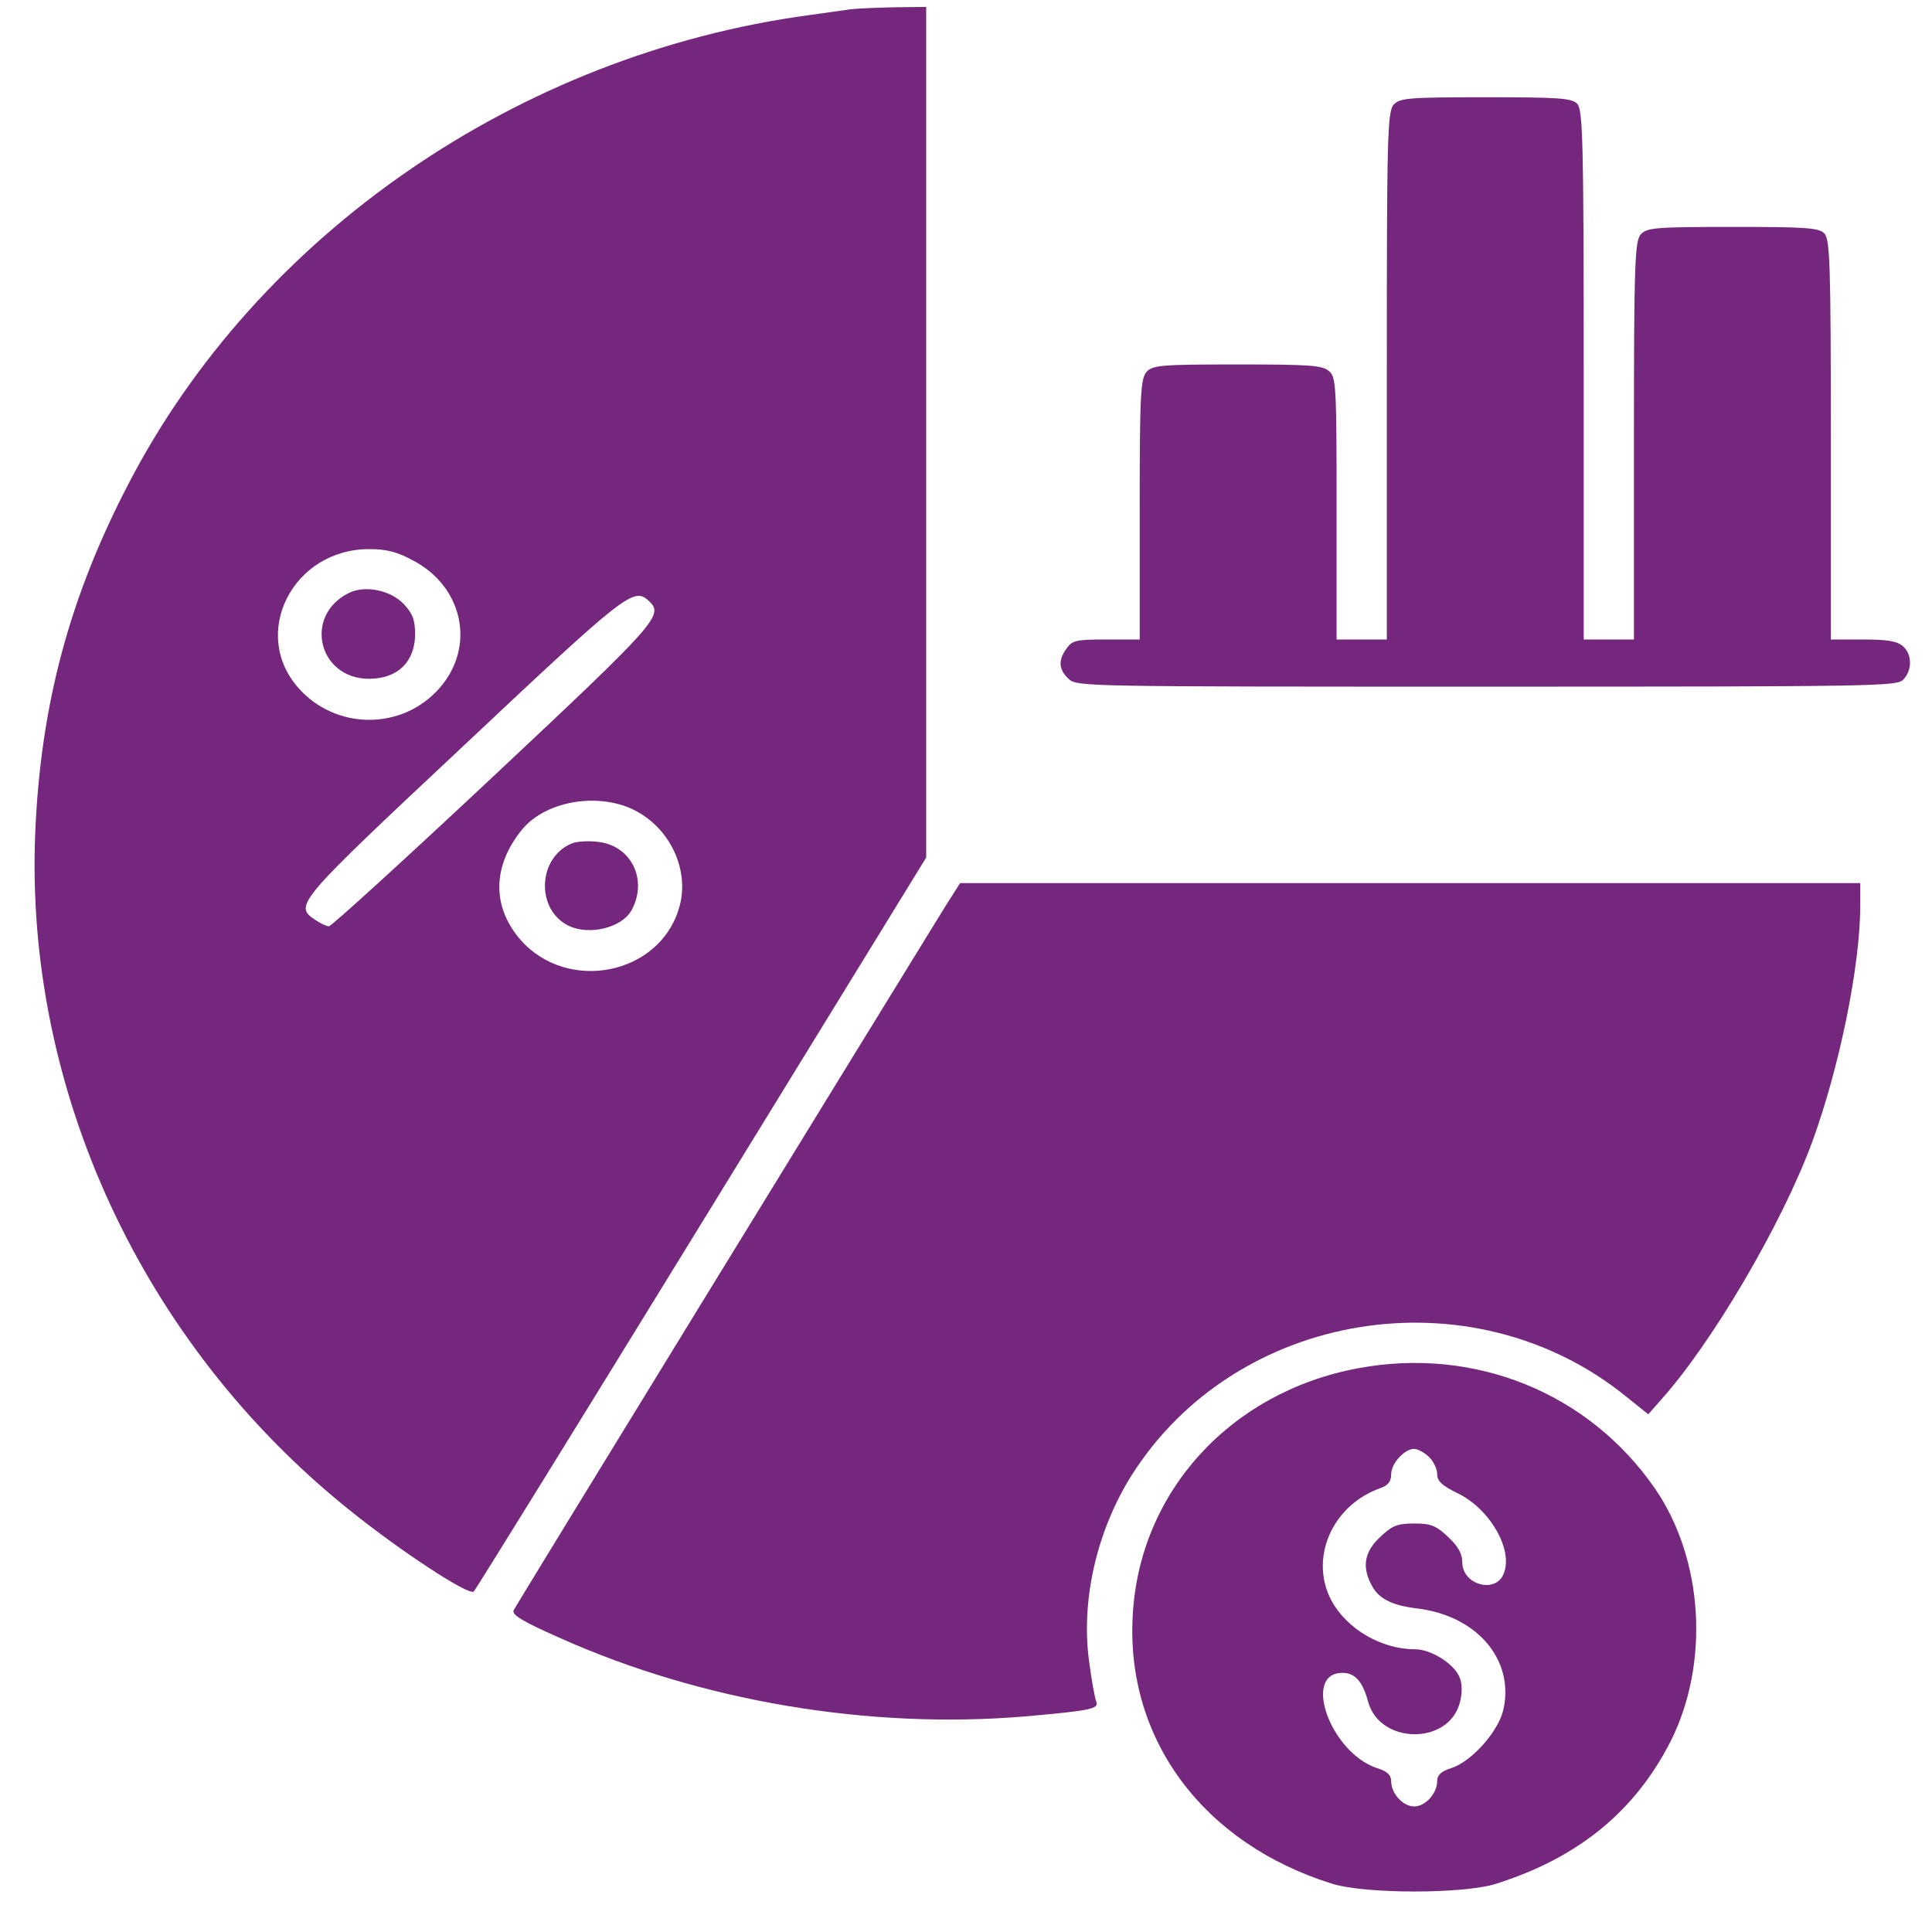
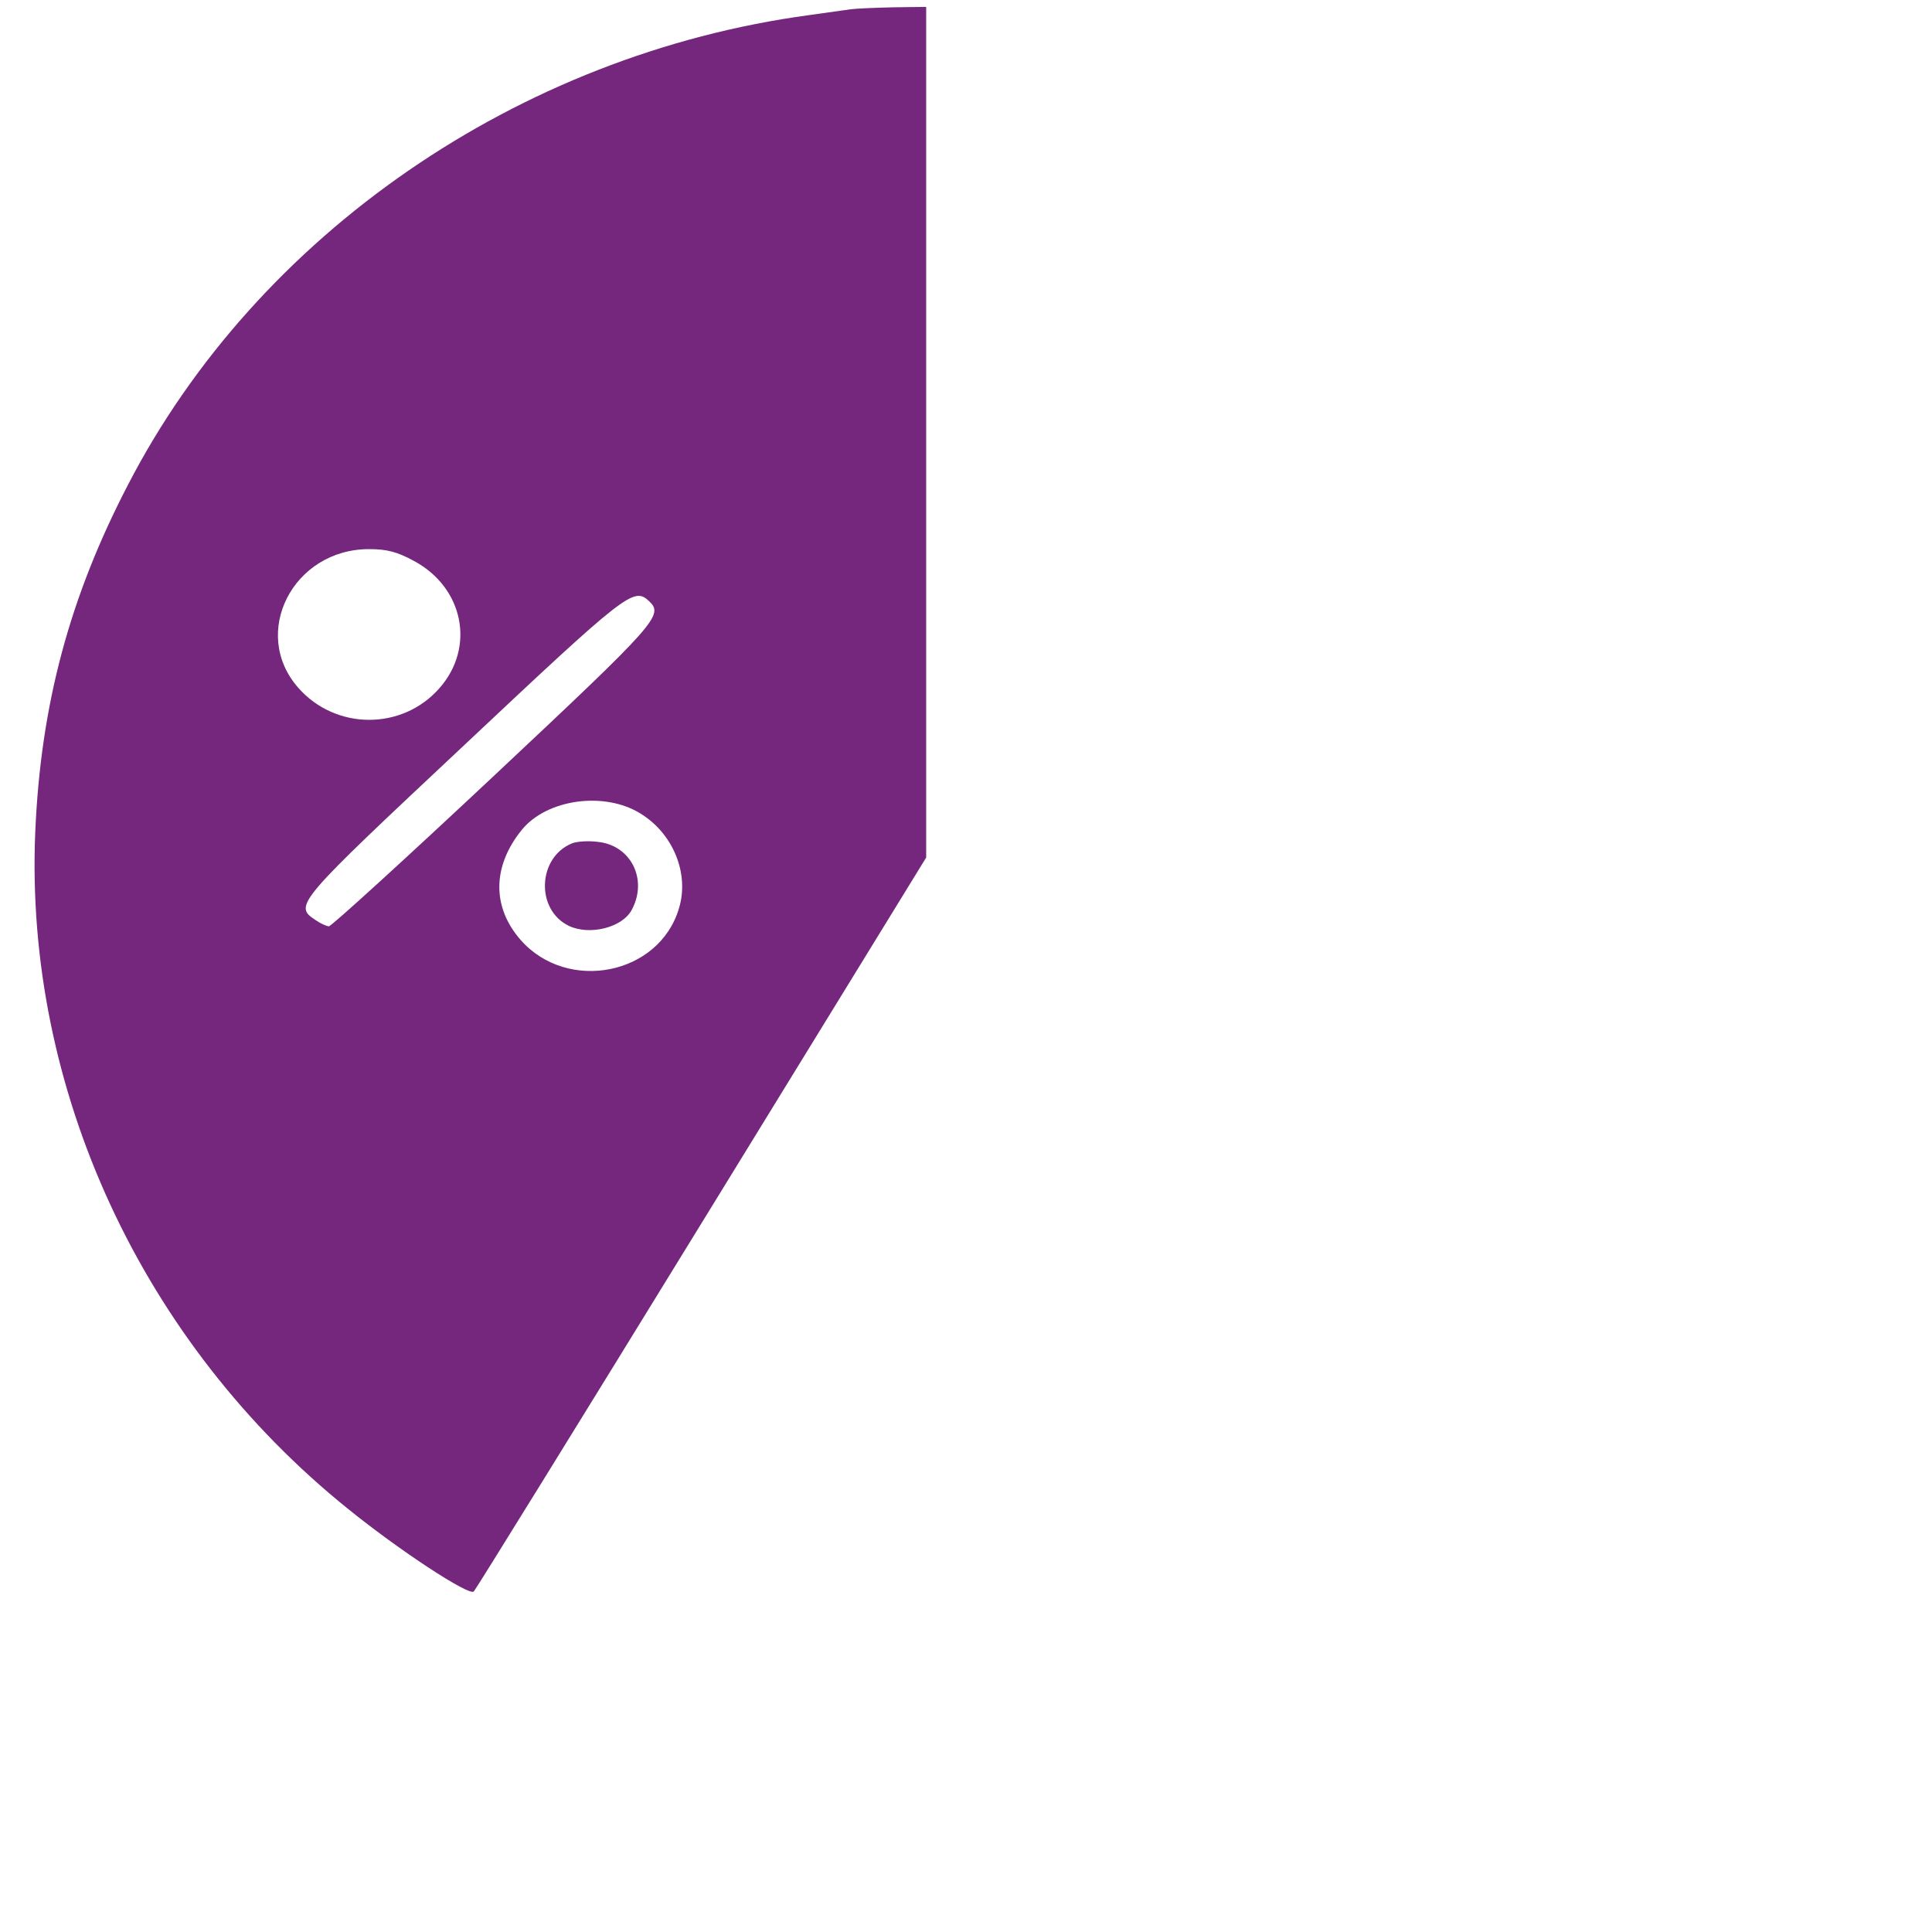
<svg xmlns="http://www.w3.org/2000/svg" width="44" height="44" viewBox="0 0 44 44" fill="none">
  <path d="M19.375 0.211C19.242 0.229 18.813 0.291 18.422 0.345C11.811 1.24 5.868 5.338 2.921 11.029C1.585 13.597 0.927 16.049 0.803 18.948C0.555 24.791 3.226 30.581 7.929 34.366C9.102 35.315 10.685 36.353 10.79 36.245C10.829 36.209 13.166 32.433 15.98 27.852L21.093 19.53V9.848V0.157L20.358 0.166C19.948 0.175 19.509 0.193 19.375 0.211ZM9.426 12.774C10.561 13.383 10.829 14.743 10.008 15.673C9.159 16.64 7.642 16.631 6.793 15.664C5.697 14.421 6.669 12.506 8.406 12.506C8.816 12.506 9.045 12.568 9.426 12.774ZM14.778 13.687C15.121 14.009 14.997 14.152 11.239 17.678C9.235 19.557 7.547 21.096 7.49 21.096C7.442 21.096 7.299 21.033 7.185 20.953C6.679 20.622 6.746 20.559 10.581 16.962C14.272 13.49 14.434 13.365 14.778 13.687ZM14.587 18.528C15.331 18.984 15.703 19.897 15.464 20.684C15.016 22.206 12.927 22.617 11.859 21.409C11.2 20.657 11.21 19.727 11.887 18.895C12.46 18.197 13.767 18.018 14.587 18.528Z" fill="#74277D" />
-   <path d="M7.937 13.508C6.907 14.027 7.251 15.459 8.405 15.459C9.054 15.459 9.445 15.074 9.454 14.457C9.454 14.117 9.397 13.974 9.197 13.759C8.891 13.437 8.309 13.32 7.937 13.508Z" fill="#74277D" />
  <path d="M13.024 19.208C12.242 19.53 12.194 20.72 12.957 21.087C13.434 21.311 14.178 21.123 14.388 20.72C14.76 20.031 14.369 19.244 13.606 19.172C13.396 19.145 13.129 19.163 13.024 19.208Z" fill="#74277D" />
-   <path d="M31.747 2.376C31.594 2.529 31.584 3.083 31.584 8.551V14.564H31.012H30.44V11.584C30.44 8.801 30.43 8.586 30.268 8.452C30.116 8.318 29.82 8.3 28.179 8.3C26.453 8.3 26.262 8.318 26.119 8.461C25.976 8.613 25.956 8.962 25.956 11.593V14.564H25.203C24.526 14.564 24.421 14.582 24.297 14.761C24.096 15.029 24.106 15.244 24.335 15.459C24.526 15.638 24.65 15.638 33.855 15.638C42.783 15.638 43.203 15.629 43.346 15.477C43.556 15.262 43.546 14.895 43.337 14.716C43.203 14.6 42.974 14.564 42.43 14.564H41.696V10.009C41.696 5.983 41.677 5.437 41.543 5.311C41.419 5.186 41.095 5.168 39.464 5.168C37.709 5.168 37.518 5.186 37.375 5.329C37.232 5.481 37.212 5.938 37.212 10.027V14.564H36.64H36.068V8.533C36.068 3.164 36.049 2.484 35.915 2.359C35.791 2.233 35.467 2.215 33.836 2.215C32.081 2.215 31.89 2.233 31.747 2.376Z" fill="#74277D" />
-   <path d="M21.541 20.622C19.853 23.36 11.745 36.567 11.697 36.675C11.659 36.782 11.898 36.925 12.766 37.31C15.99 38.751 19.805 39.386 23.335 39.091C24.842 38.957 25.033 38.921 24.966 38.751C24.937 38.688 24.861 38.276 24.804 37.838C24.613 36.46 24.976 34.867 25.767 33.606C28.152 29.829 33.513 28.97 37.014 31.789L37.538 32.21L37.806 31.905C38.979 30.608 40.581 27.879 41.268 26.017C41.888 24.326 42.365 22 42.365 20.64V20.112H32.111H21.866L21.541 20.622Z" fill="#74277D" />
-   <path d="M30.919 31.163C28.009 31.709 25.939 33.99 25.796 36.809C25.644 39.619 27.408 41.99 30.346 42.903C31.1 43.136 33.323 43.136 34.067 42.903C35.936 42.312 37.224 41.265 38.044 39.664C38.941 37.883 38.798 35.512 37.691 33.901C36.184 31.718 33.58 30.662 30.919 31.163ZM32.54 33.176C32.645 33.275 32.731 33.454 32.731 33.57C32.731 33.731 32.836 33.829 33.179 33.999C33.923 34.348 34.467 35.288 34.248 35.834C34.067 36.308 33.303 36.093 33.303 35.583C33.303 35.386 33.208 35.216 32.979 35.002C32.703 34.742 32.588 34.697 32.206 34.697C31.825 34.697 31.71 34.742 31.434 35.002C31.081 35.333 31.014 35.664 31.224 36.075C31.377 36.398 31.682 36.559 32.264 36.63C33.637 36.791 34.496 37.802 34.238 38.939C34.124 39.431 33.532 40.102 33.065 40.263C32.827 40.335 32.731 40.424 32.731 40.559C32.731 40.845 32.464 41.14 32.206 41.14C31.949 41.14 31.682 40.845 31.682 40.559C31.682 40.424 31.587 40.335 31.348 40.263C30.299 39.905 29.65 38.098 30.575 38.098C30.861 38.098 31.033 38.295 31.157 38.751C31.415 39.726 32.989 39.753 33.246 38.778C33.303 38.572 33.303 38.357 33.246 38.214C33.132 37.901 32.598 37.561 32.226 37.561C31.462 37.561 30.68 37.104 30.327 36.46C29.812 35.503 30.327 34.286 31.434 33.892C31.615 33.829 31.682 33.74 31.682 33.579C31.682 33.328 31.987 32.997 32.206 32.997C32.283 32.997 32.435 33.078 32.54 33.176Z" fill="#74277D" />
</svg>